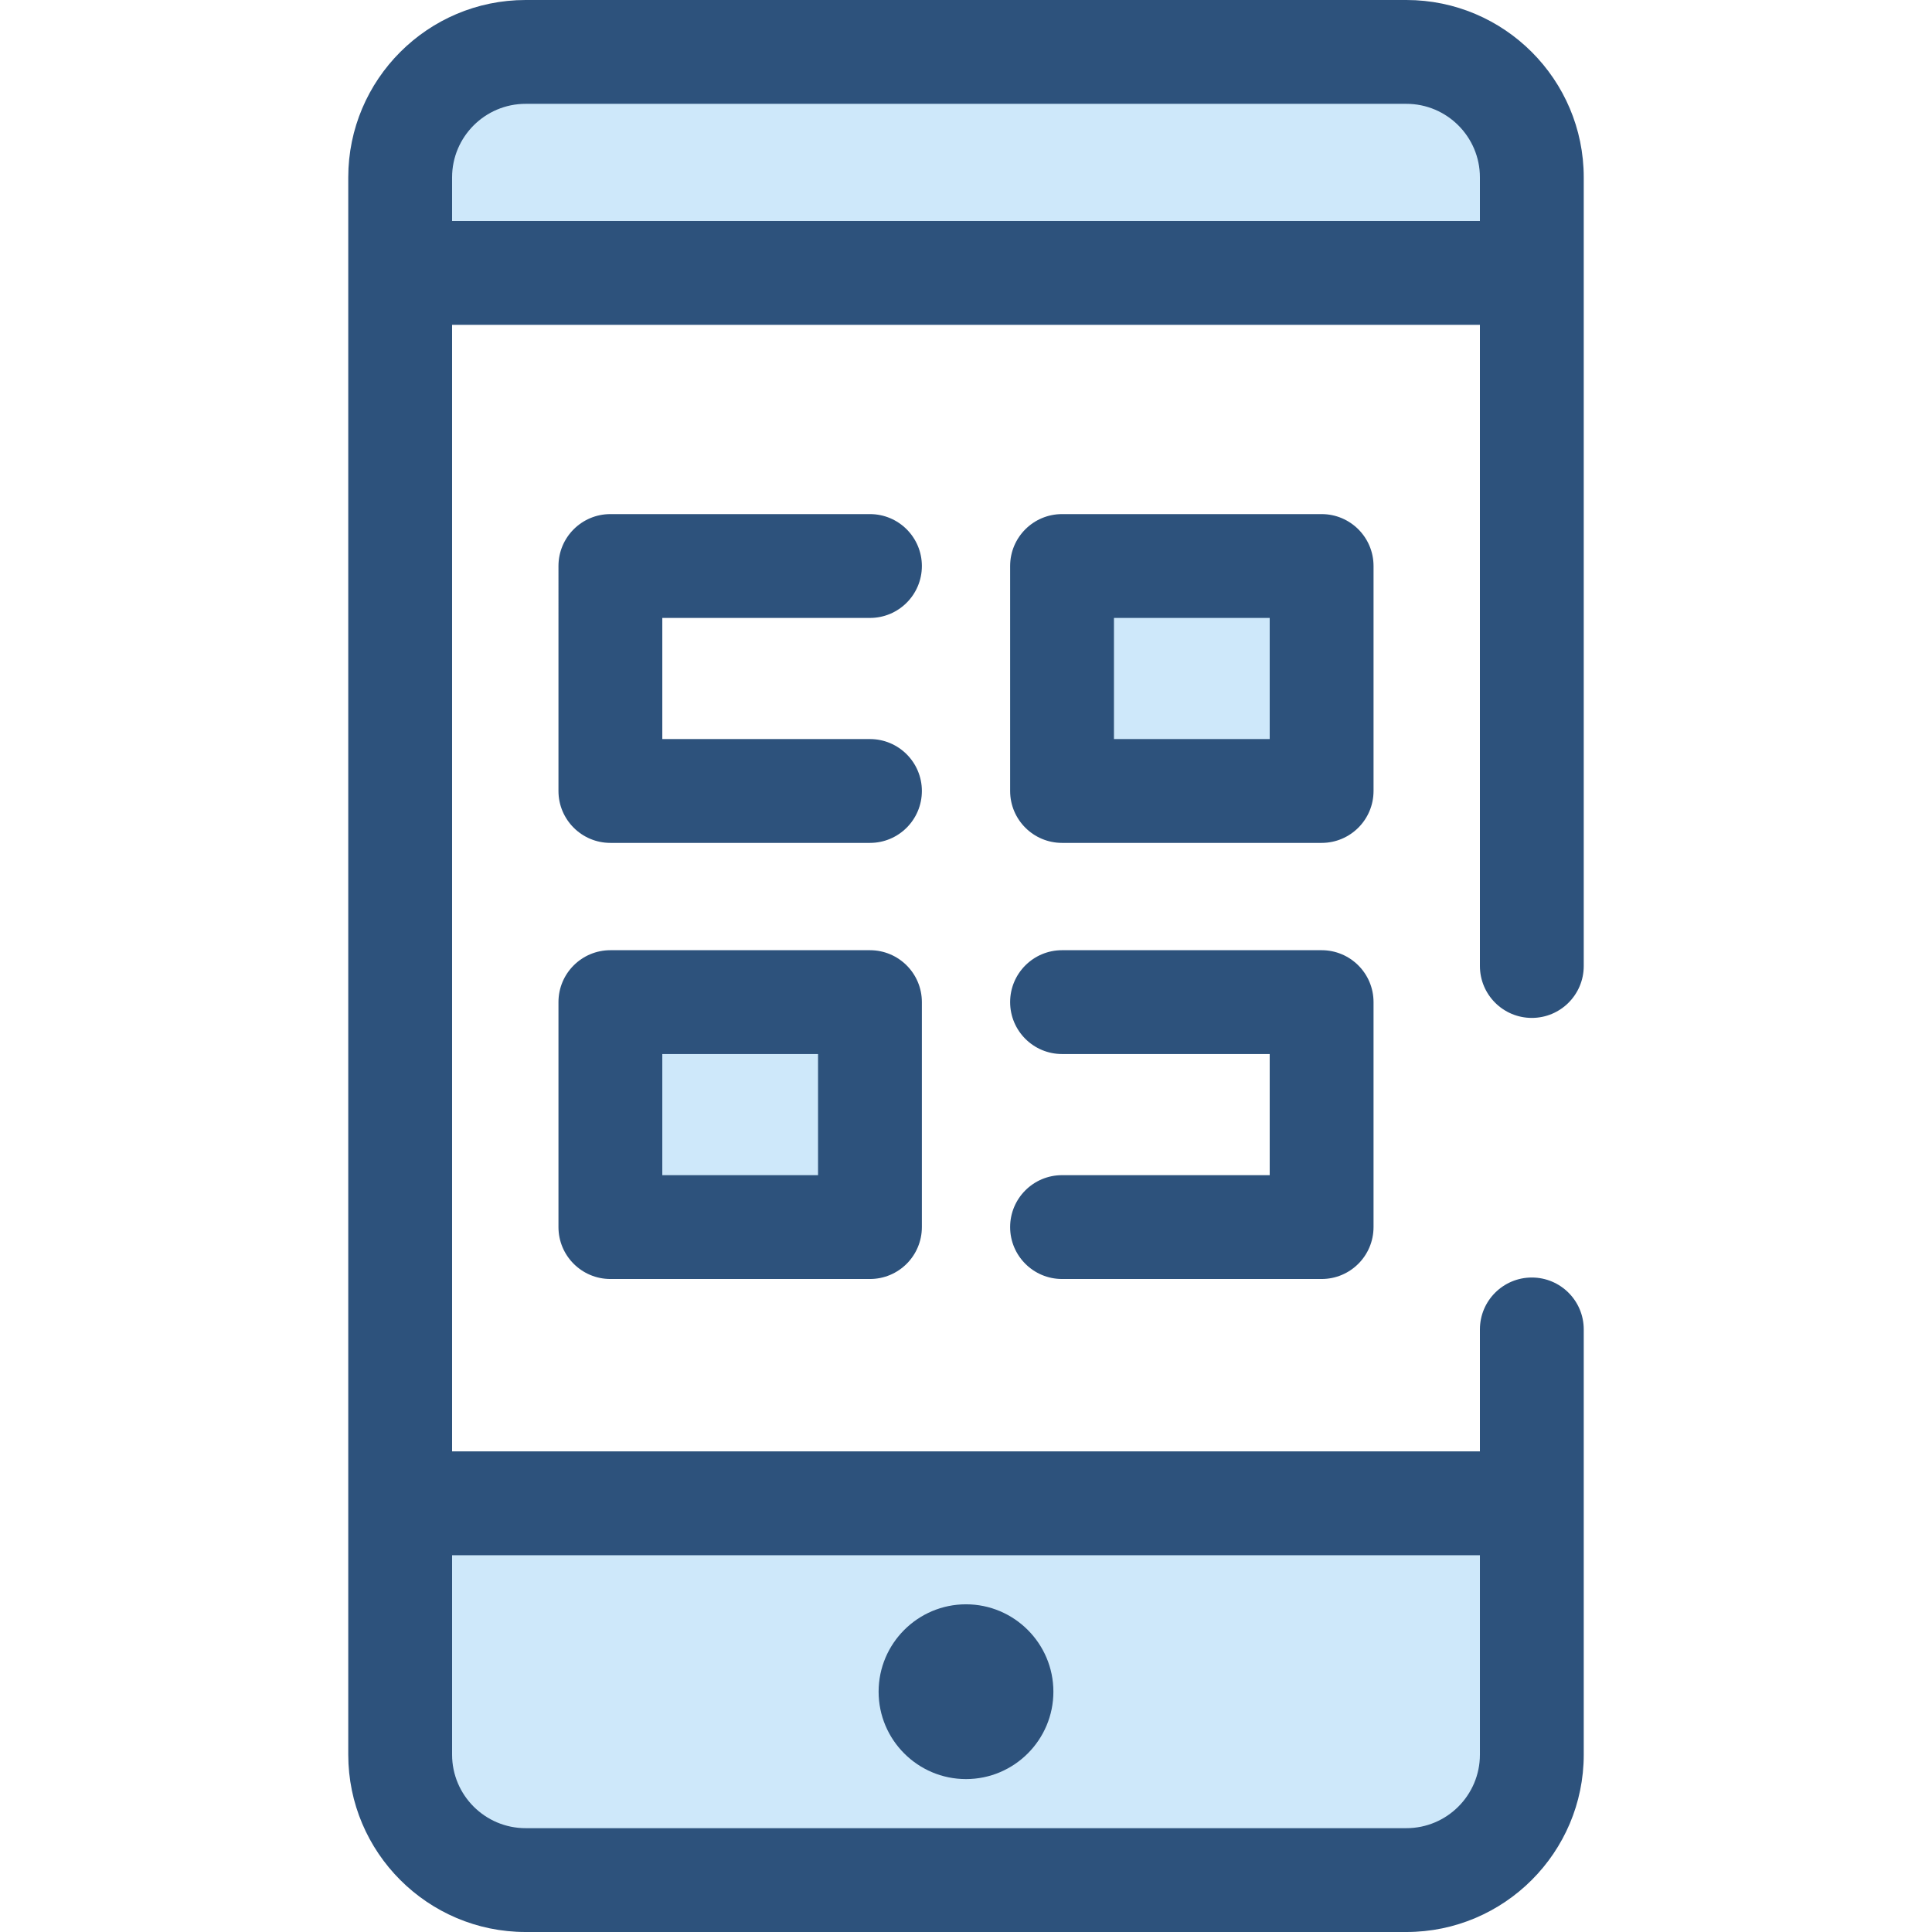
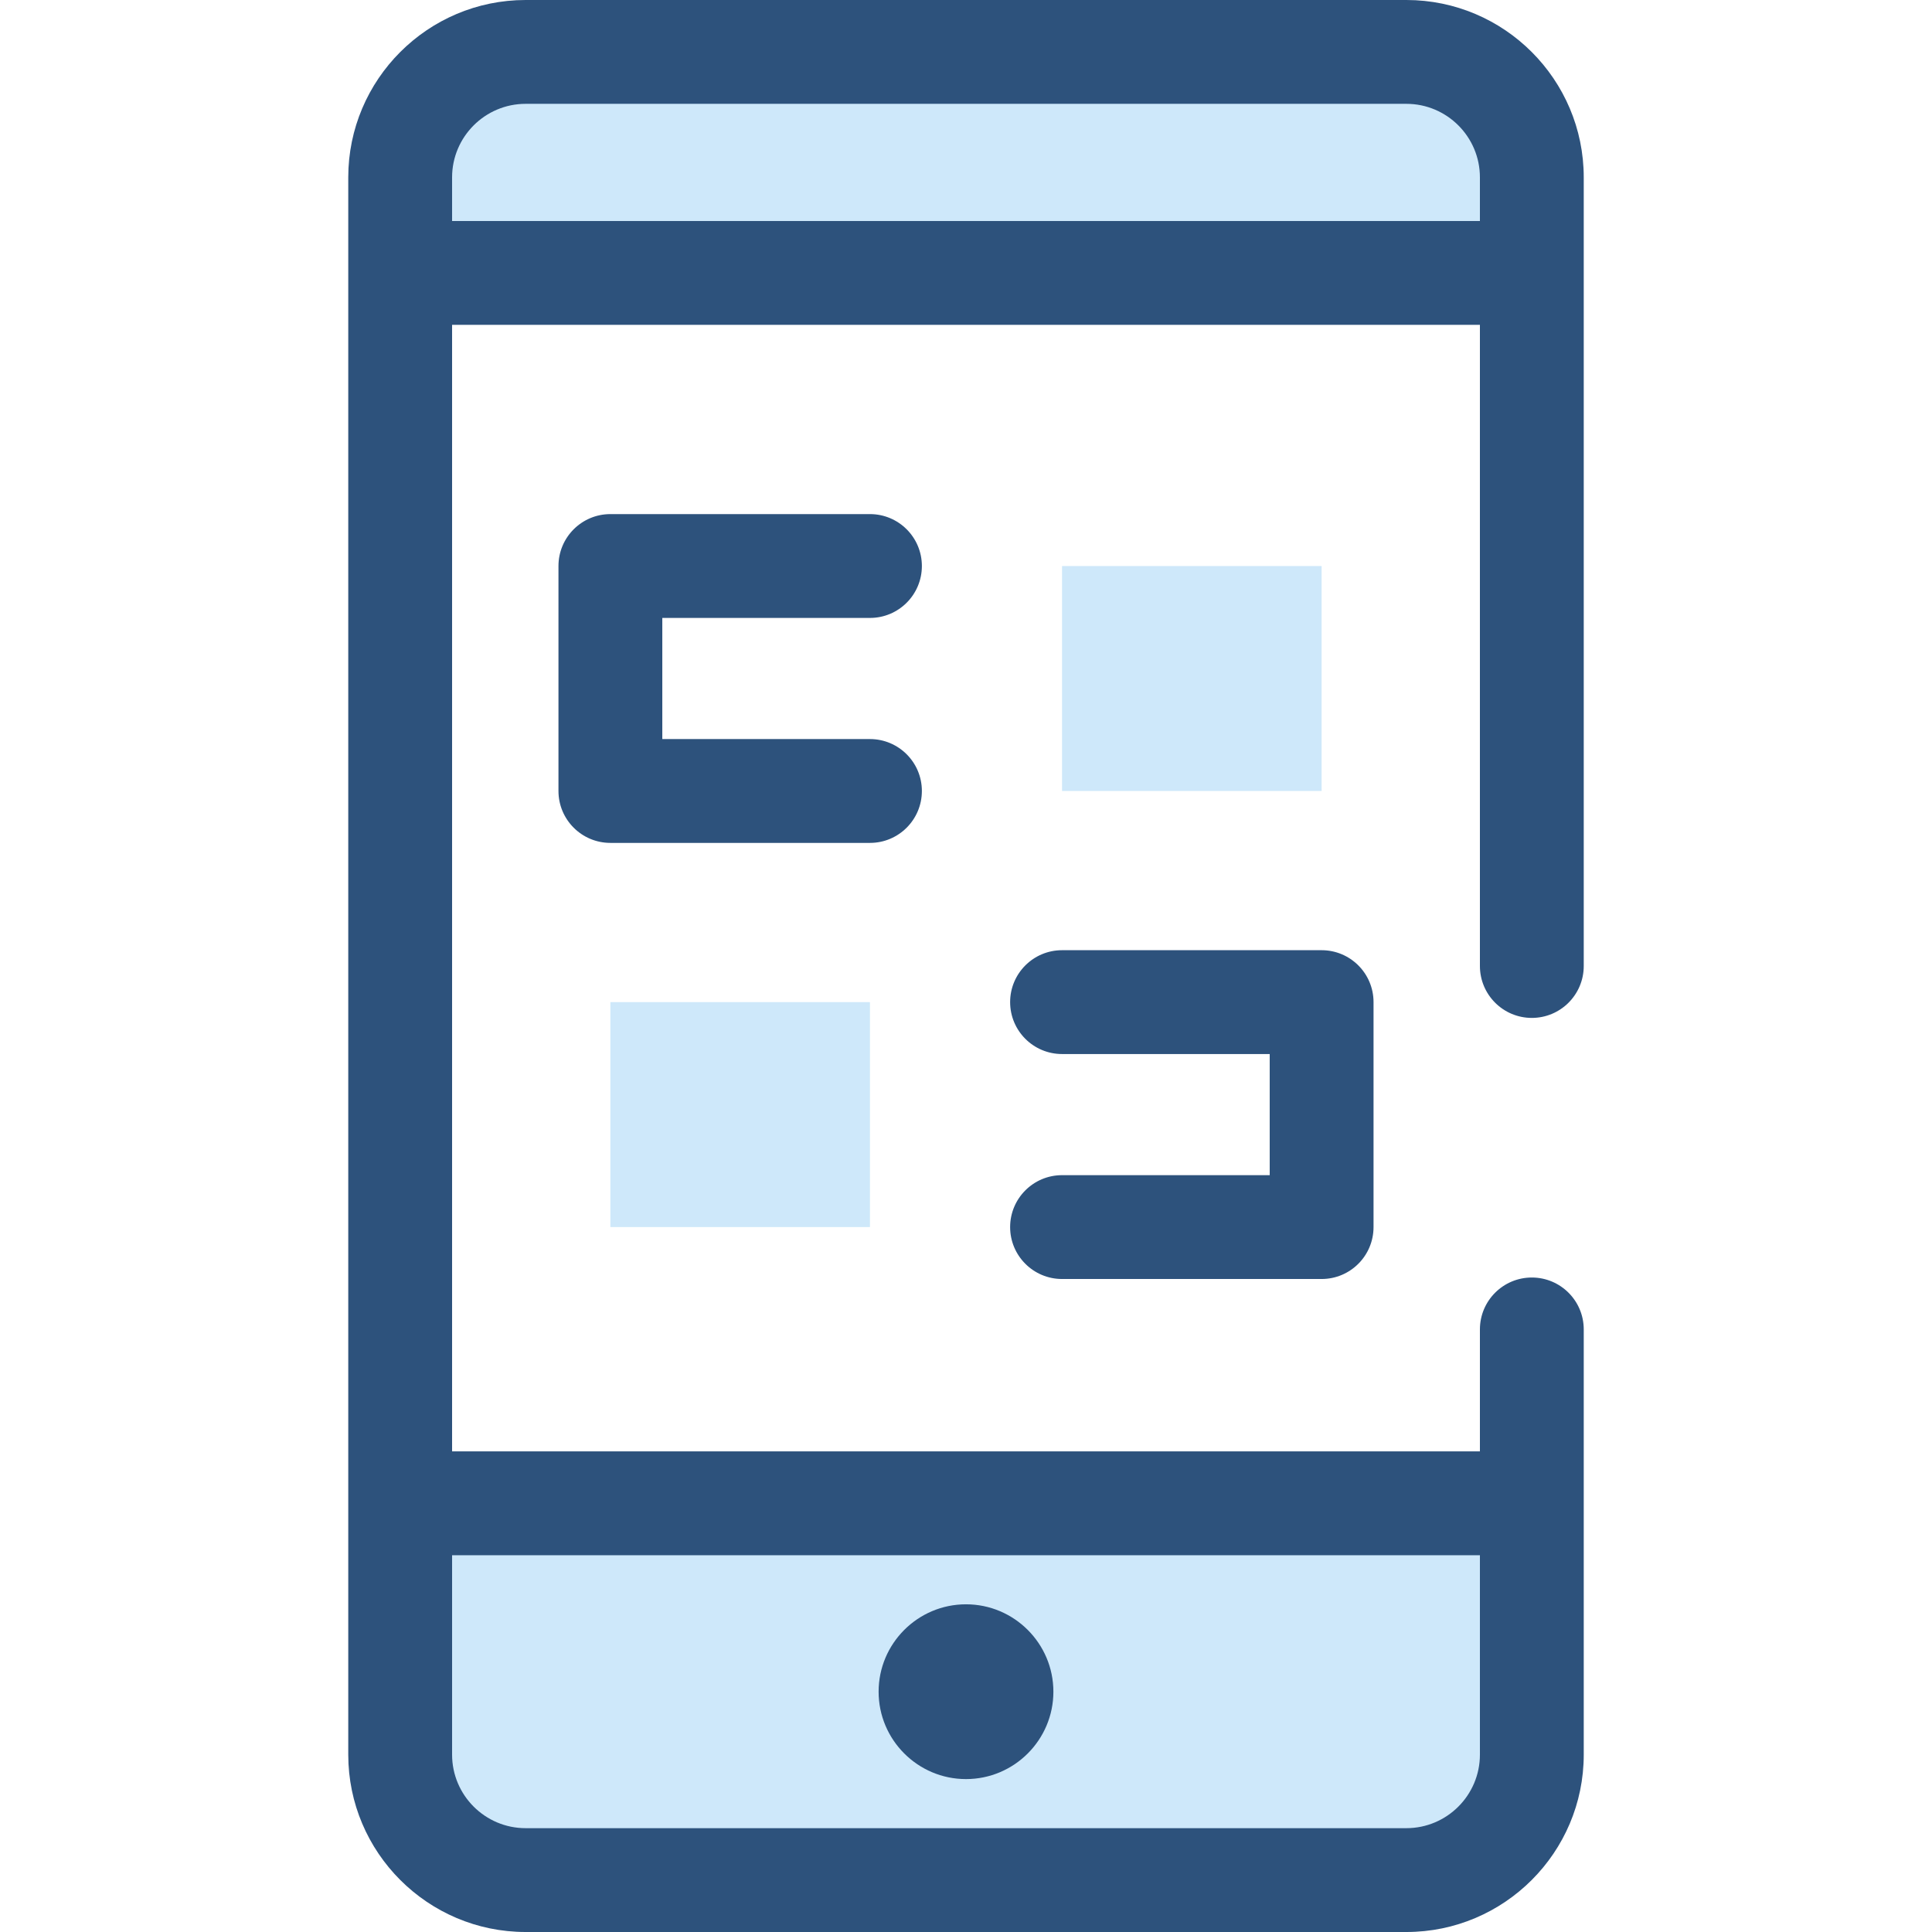
<svg xmlns="http://www.w3.org/2000/svg" version="1.1" id="Layer_1" viewBox="0 0 512 512" xml:space="preserve">
  <g>
    <path style="fill:#CEE8FA;" d="M405.951,72.325V47.003c0-18.362-14.885-33.246-33.245-33.246h-233.41    c-18.362,0.001-33.246,14.886-33.246,33.246v25.322H405.951z" />
    <path style="fill:#CEE8FA;" d="M106.049,398.391v66.604c0,18.362,14.885,33.246,33.245,33.246h233.41    c18.362,0,33.245-14.885,33.245-33.246v-66.604H106.049z" />
  </g>
  <g>
    <path style="fill:#2D527C;" d="M372.704,0H139.296c-25.919,0-47.004,21.086-47.004,47.003v25.322v326.066v66.606    c0,25.917,21.086,47.003,47.004,47.003h233.409c25.919,0,47.004-21.086,47.004-47.003v-66.606v-46.077    c0-7.599-6.161-13.758-13.758-13.758c-7.597,0-13.758,6.159-13.758,13.758v32.319H119.807V86.083h272.385v169.916    c0,7.599,6.161,13.758,13.758,13.758c7.597,0,13.758-6.159,13.758-13.758V72.325V47.003C419.709,21.086,398.623,0,372.704,0z     M392.193,412.149v52.848c0,10.745-8.742,19.487-19.488,19.487H139.296c-10.746,0-19.488-8.742-19.488-19.487v-52.848H392.193z     M119.807,58.567V47.003c0-10.745,8.742-19.487,19.488-19.487h233.409c10.746,0,19.488,8.742,19.488,19.487v11.564H119.807z" />
    <circle style="fill:#2D527C;" cx="255.997" cy="448.321" r="9.401" />
    <path style="fill:#2D527C;" d="M256,471.476c-12.769,0-23.159-10.389-23.159-23.159s10.39-23.159,23.159-23.159    c12.769,0,23.159,10.389,23.159,23.159C279.159,461.087,268.77,471.476,256,471.476z M256,443.959    c-2.402,0-4.357,1.955-4.357,4.357s1.955,4.357,4.357,4.357s4.357-1.954,4.357-4.357S258.402,443.959,256,443.959z" />
    <path style="fill:#2D527C;" d="M230.548,223.376h-68.79c-7.597,0-13.758-6.16-13.758-13.758V150    c0-7.599,6.161-13.758,13.758-13.758h68.79c7.597,0,13.758,6.159,13.758,13.758c0,7.599-6.161,13.758-13.758,13.758h-55.032v32.102    h55.032c7.597,0,13.758,6.16,13.758,13.758C244.306,217.217,238.146,223.376,230.548,223.376z" />
  </g>
  <rect x="281.45" y="150.004" style="fill:#CEE8FA;" width="68.79" height="59.614" />
-   <path style="fill:#2D527C;" d="M350.243,223.376h-68.79c-7.597,0-13.758-6.16-13.758-13.758V150c0-7.599,6.161-13.758,13.758-13.758   h68.79c7.597,0,13.758,6.159,13.758,13.758v59.618C364.001,217.217,357.841,223.376,350.243,223.376z M295.211,195.86h41.274   v-32.102h-41.274V195.86z" />
  <rect x="161.754" y="265.572" style="fill:#CEE8FA;" width="68.79" height="59.614" />
  <g>
-     <path style="fill:#2D527C;" d="M230.548,338.948h-68.79c-7.597,0-13.758-6.16-13.758-13.758v-59.618    c0-7.599,6.161-13.758,13.758-13.758h68.79c7.597,0,13.758,6.159,13.758,13.758v59.618    C244.306,332.789,238.146,338.948,230.548,338.948z M175.515,311.432h41.274V279.33h-41.274L175.515,311.432L175.515,311.432z" />
    <path style="fill:#2D527C;" d="M350.243,338.948h-68.79c-7.597,0-13.758-6.16-13.758-13.758s6.161-13.758,13.758-13.758h55.032    V279.33h-55.032c-7.597,0-13.758-6.159-13.758-13.758c0-7.599,6.161-13.758,13.758-13.758h68.79    c7.597,0,13.758,6.159,13.758,13.758v59.618C364.001,332.789,357.841,338.948,350.243,338.948z" />
  </g>
</svg>